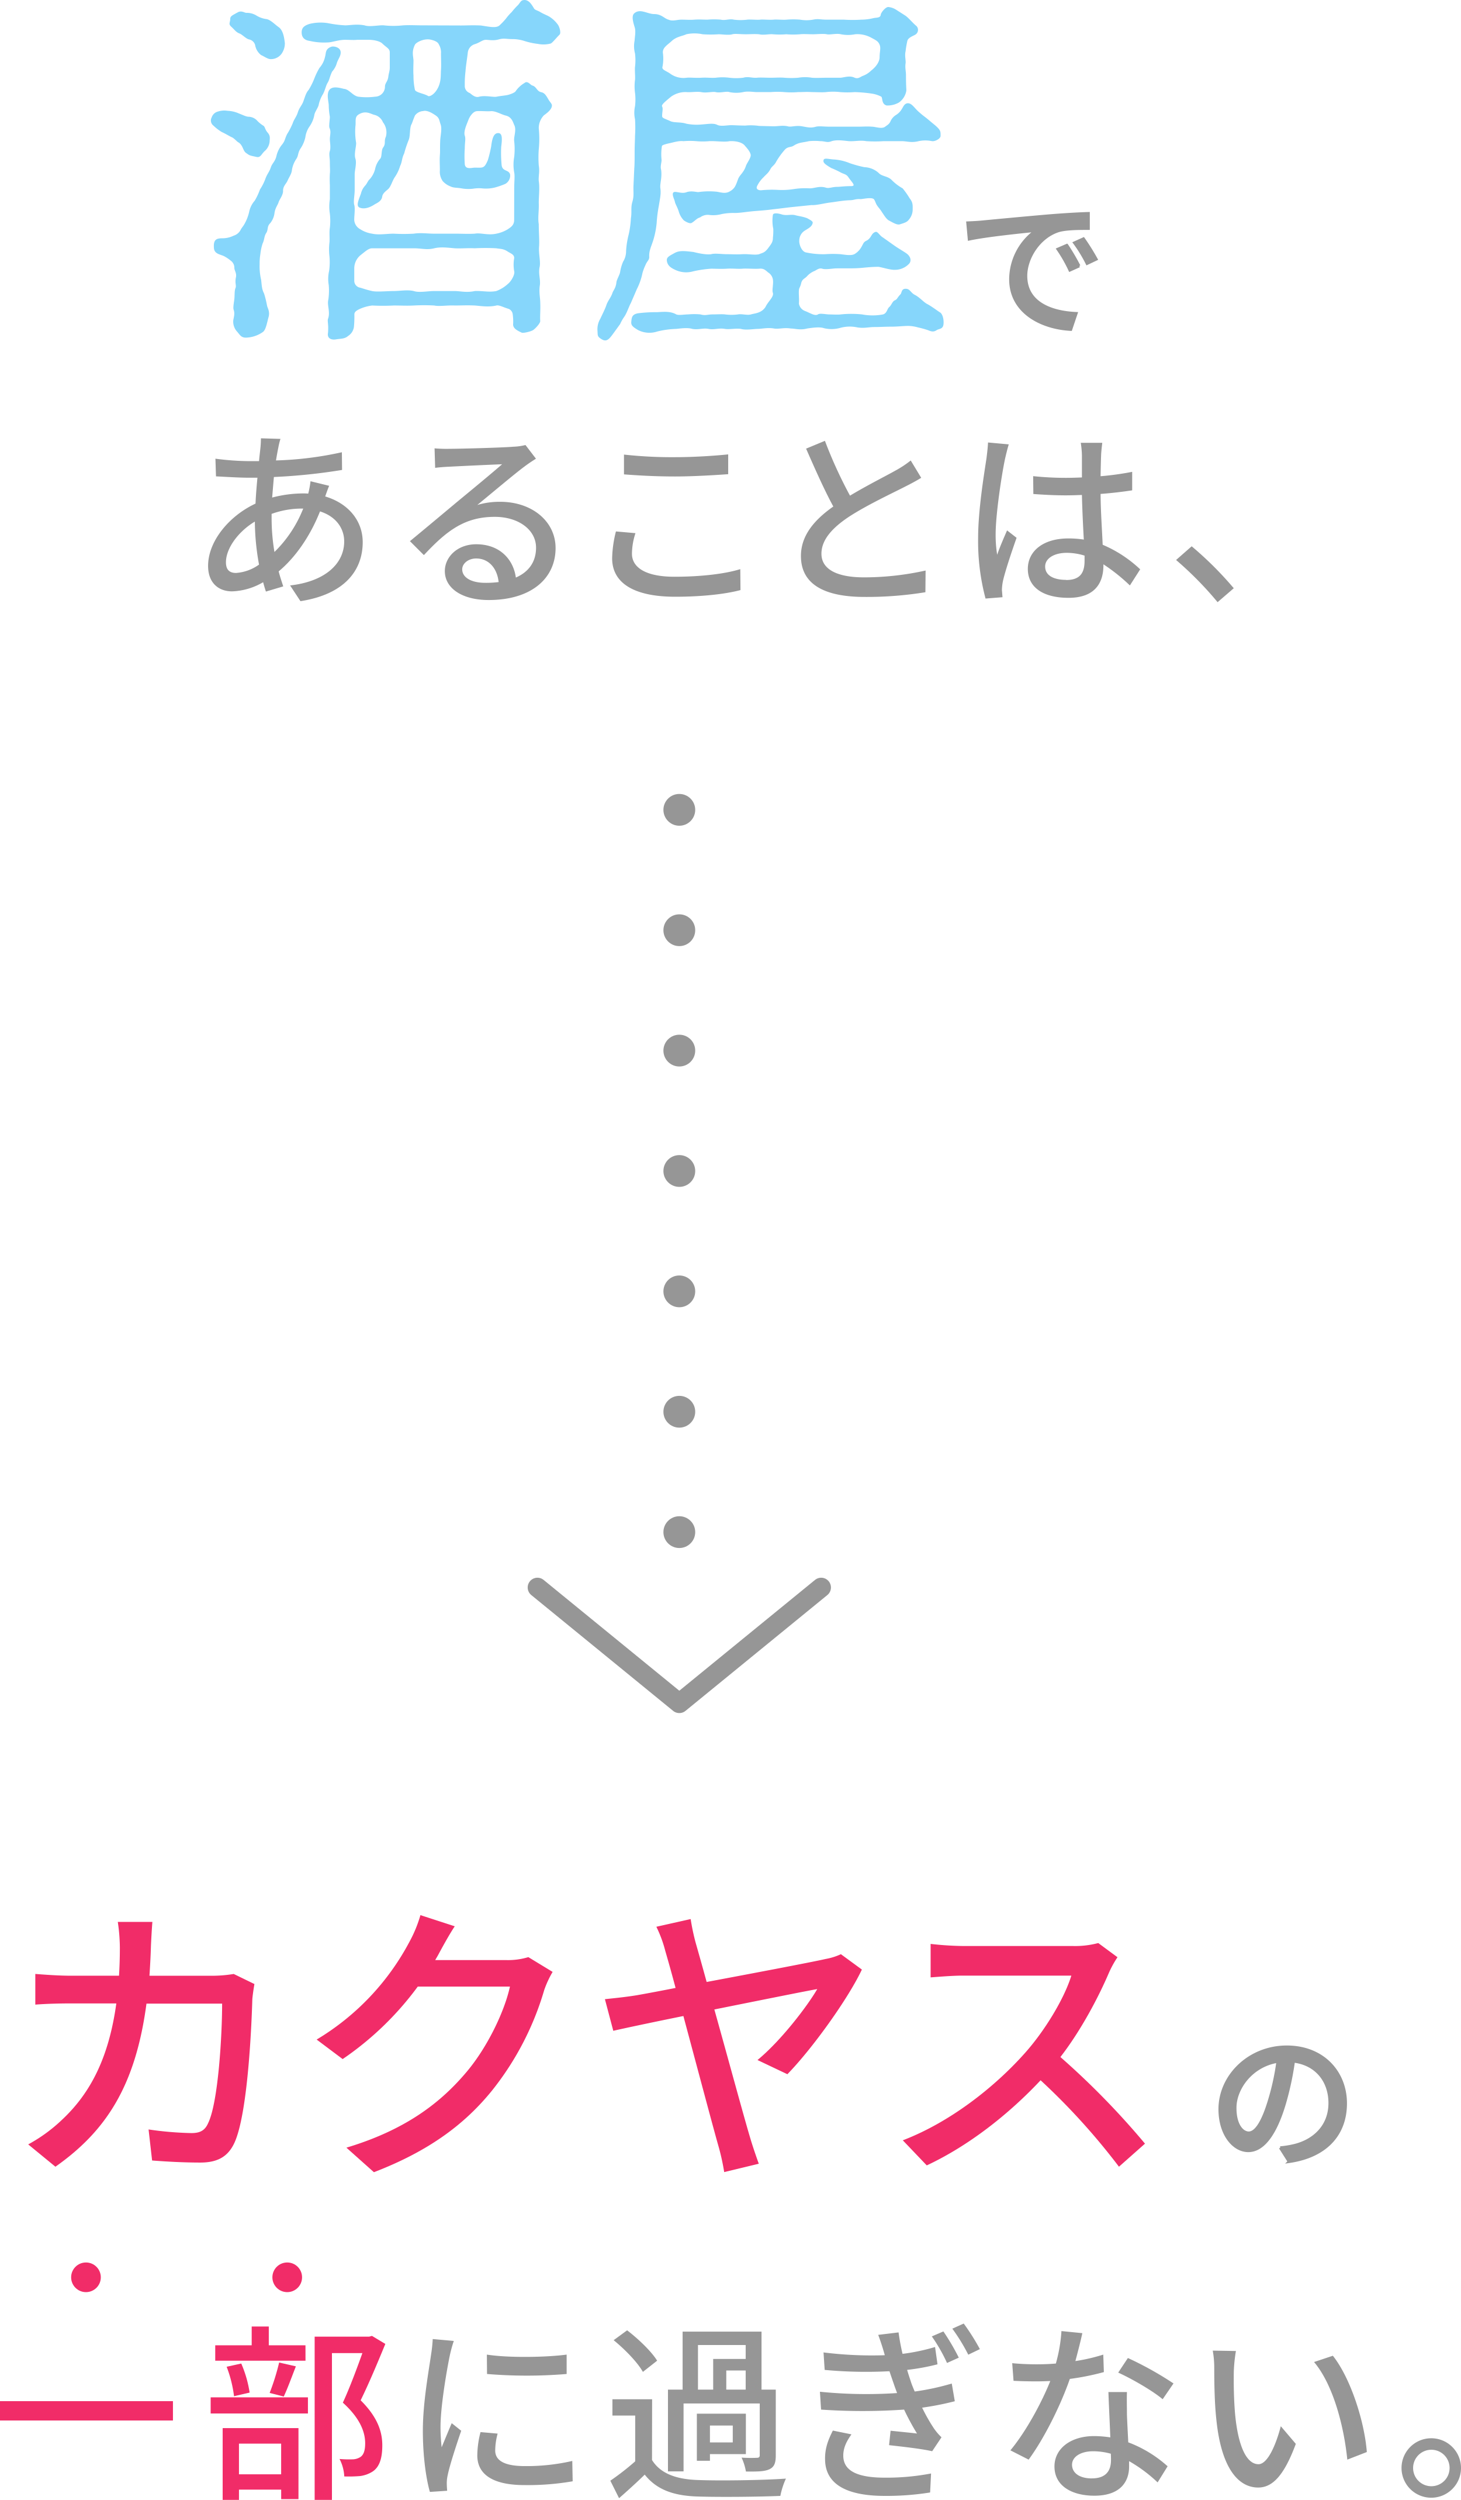
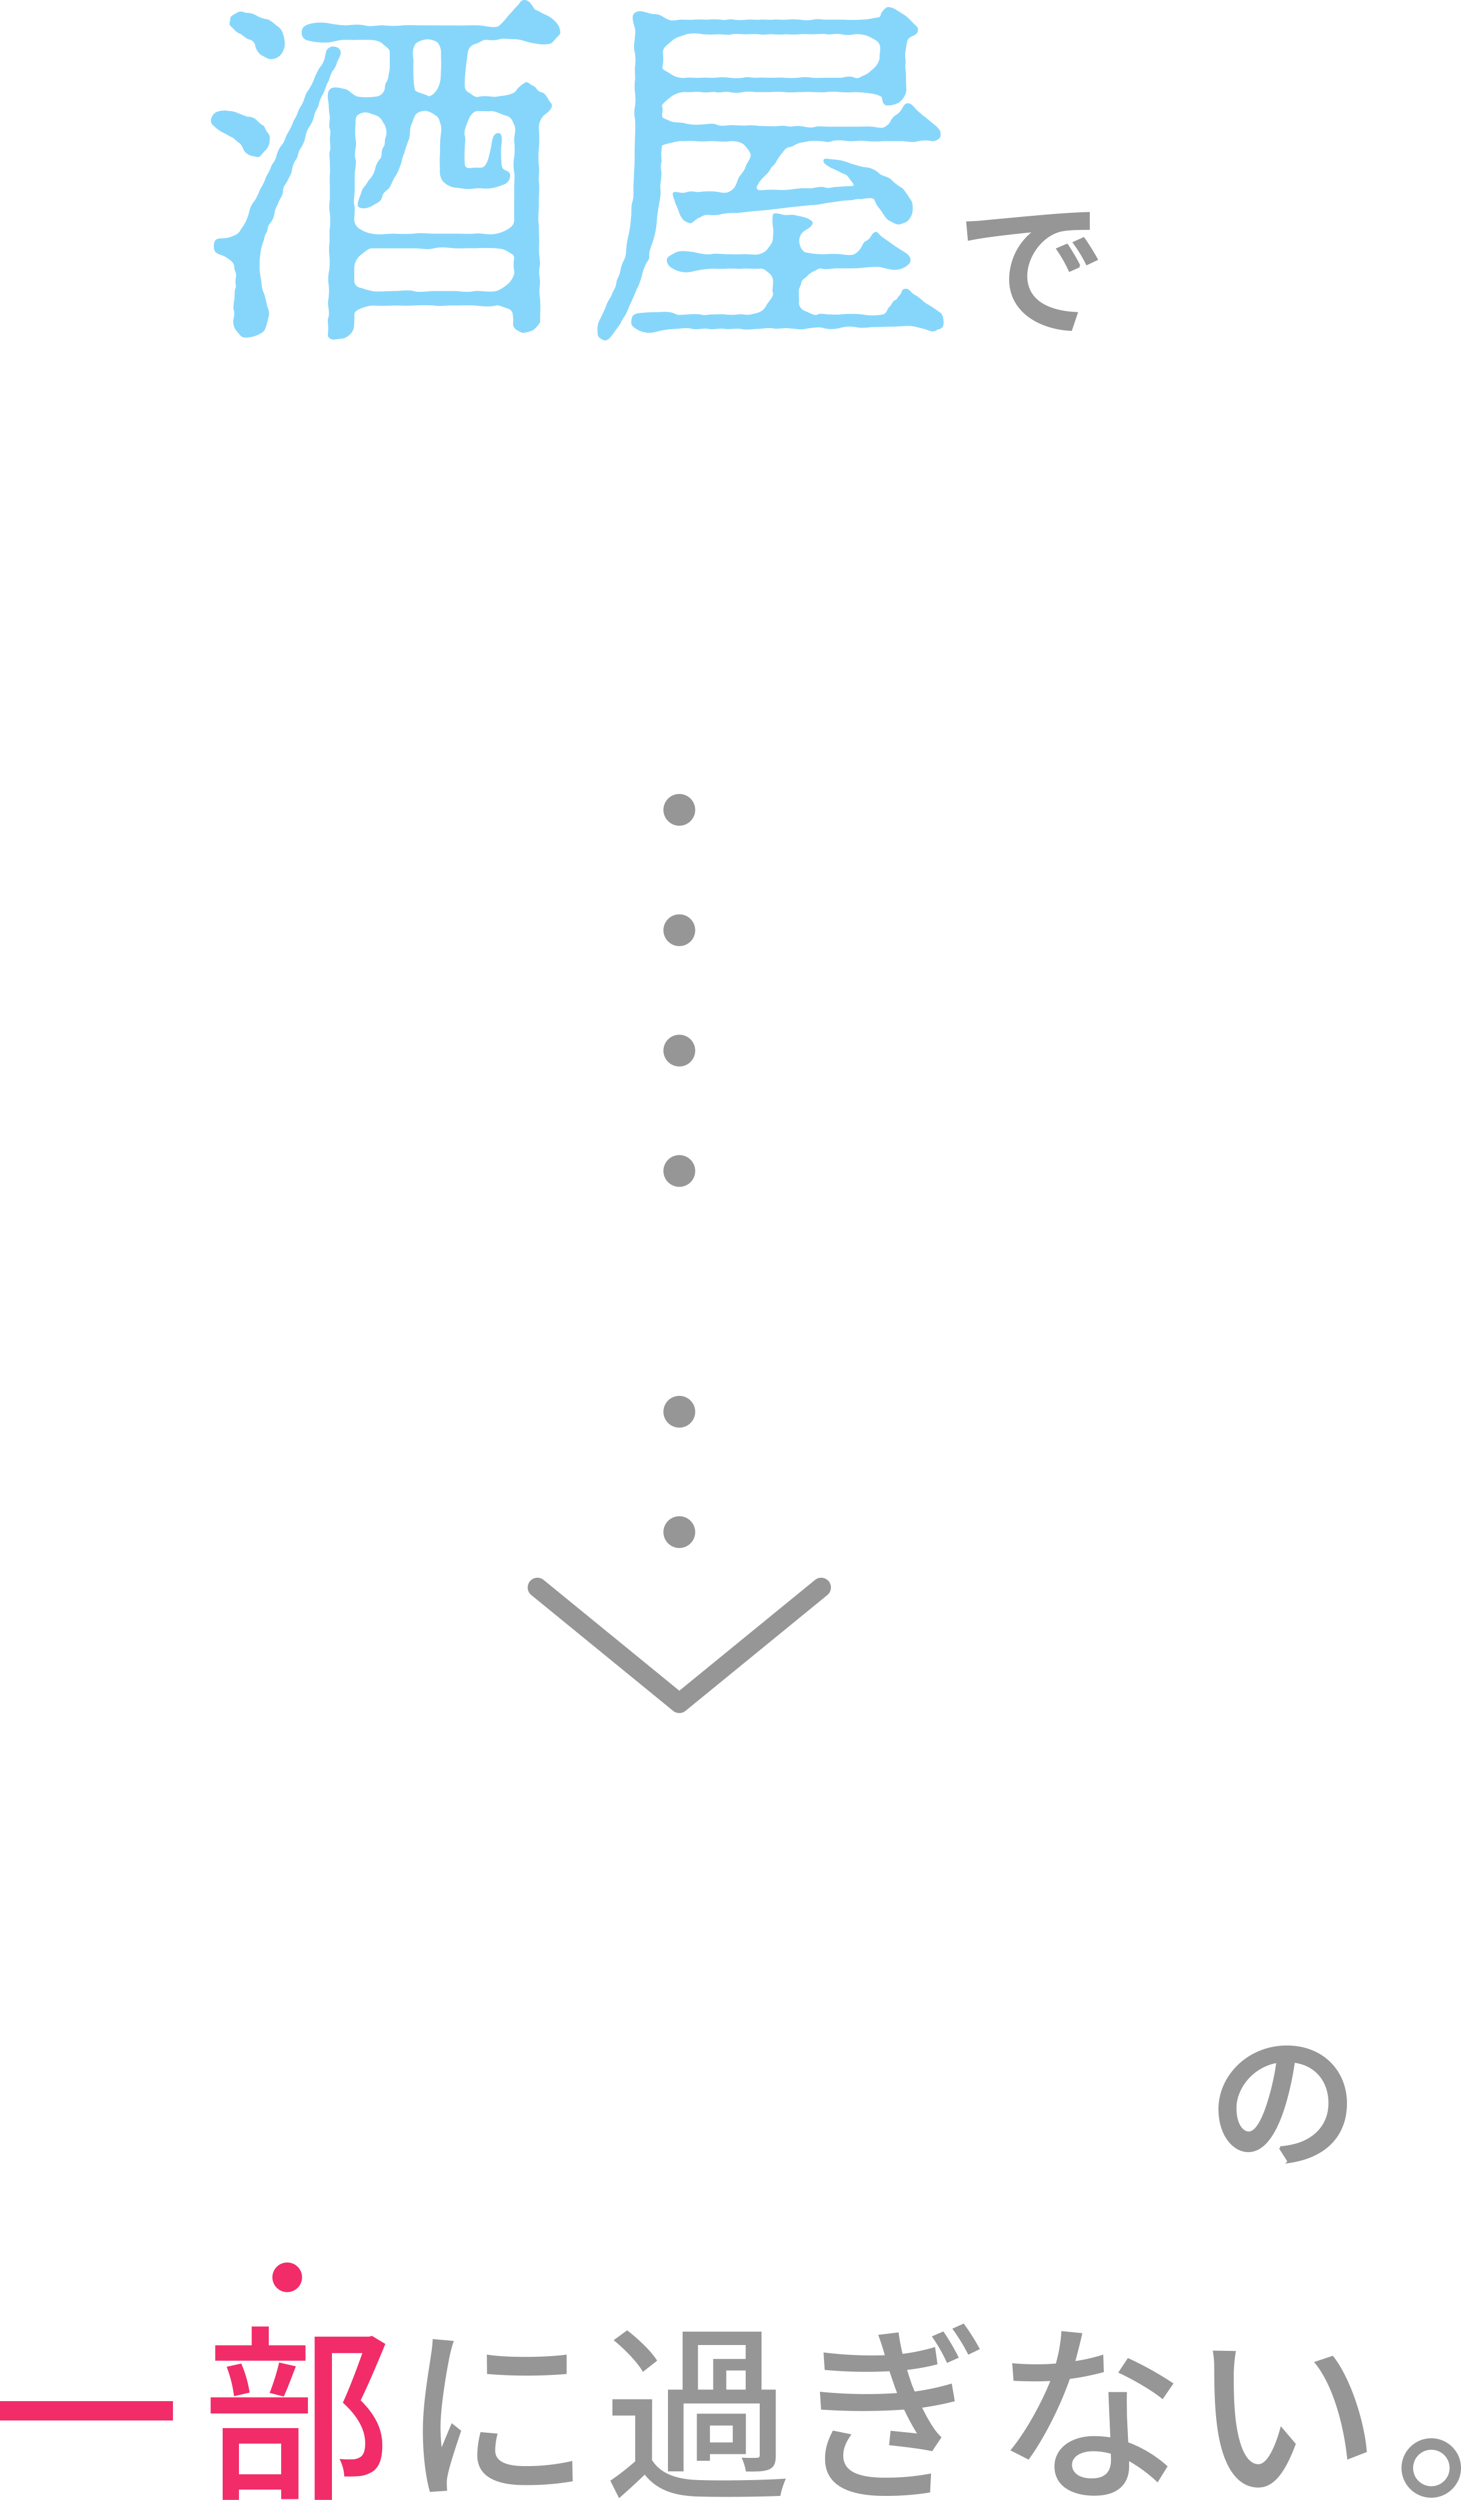
<svg xmlns="http://www.w3.org/2000/svg" width="524" height="896" viewBox="0 0 524 896">
  <g fill="none" fill-rule="evenodd">
-     <path d="M54.125 697.758c-.1 3.598-.31 7.096-.52 10.384h22.9a48.009 48.009 0 0 0 7.323-.64l7.424 3.609c-.32 1.799-.64 4.127-.75 5.397-.31 10.704-1.691 40.977-6.363 51.382-2.221 4.877-5.833 7.206-12.296 7.206-5.733 0-11.886-.32-17.288-.74l-1.27-11.124a121.725 121.725 0 0 0 15.376 1.3c3.182 0 4.873-1 6.003-3.598 3.602-7.416 5.002-31.363 5.002-42.807H52.534c-3.922 29.414-14.417 45.635-32.655 58.458l-9.764-7.996a56.463 56.463 0 0 0 12.195-8.895c10.295-9.644 16.758-22.458 19.41-41.637H25.601c-3.922 0-8.904.11-12.936.43v-10.994c4.002.32 8.804.64 12.936.64H42.68c.206-3.179.31-6.57.31-10.175a66.459 66.459 0 0 0-.74-9.115h12.405c-.21 2.449-.42 6.376-.53 8.915ZM157.582 699.877c-.43.85-1 1.799-1.49 2.648h25.451c2.691.078 5.377-.28 7.954-1.059l8.704 5.297a36.273 36.273 0 0 0-3.002 6.467 104.846 104.846 0 0 1-18.668 35.98c-9.755 12.073-22.59 21.718-42.42 29.344l-9.864-8.795c20.47-6.147 33.095-15.472 42.53-26.486 7.843-8.995 14.206-22.358 16.117-31.253h-33.055a110.581 110.581 0 0 1-26.943 25.986l-9.324-6.996a89.9 89.9 0 0 0 33.295-35.061 46.698 46.698 0 0 0 3.922-9.535l12.306 3.998c-2.121 3.218-4.352 7.346-5.513 9.465ZM249.524 696.379c1.06 3.708 2.441 8.585 3.922 13.992 17.498-3.278 38.178-7.196 42.74-8.255 1.87-.329 3.69-.9 5.412-1.7l7.524 5.508c-5.003 10.594-17.919 28.504-26.723 37.51l-10.715-5.088c8.274-6.786 17.719-19.07 21.43-25.426-3.181.53-20.009 3.918-36.907 7.306 5.193 18.54 11.005 39.978 12.936 46.295.64 2.228 2.121 6.576 3.002 8.995l-12.406 2.998a80.886 80.886 0 0 0-2.121-9.535c-1.7-5.927-7.644-28.284-12.516-46.405-11.565 2.34-21.53 4.458-25.141 5.298l-3.002-11.334c3.922-.42 7.214-.74 11.236-1.38 1.81-.31 7.113-1.269 14.106-2.648a582.838 582.838 0 0 0-3.712-13.343 44.208 44.208 0 0 0-3.181-8.585l12.305-2.759a78.598 78.598 0 0 0 1.811 8.556ZM397.722 707.083c-3.712 8.685-10.004 20.659-17.398 30.193a281.258 281.258 0 0 1 30.334 31.044l-9.334 8.265a238.325 238.325 0 0 0-28.103-30.983c-11.345 12.083-25.662 23.417-40.829 30.513l-8.594-8.995c17.178-6.566 33.085-19.28 43.59-31.043 7.214-7.996 14.317-19.7 16.858-27.985h-38.918c-4.132 0-9.864.53-11.555.63v-11.993c3.836.447 7.693.698 11.555.75h39.348c3.11.09 6.217-.266 9.224-1.06l6.894 5.087a36.639 36.639 0 0 0-3.072 5.577Z" fill="#F12C68" fill-rule="nonzero" />
    <path d="M75.905 42.115a3.22 3.22 0 0 1 2.27-2.139 7.29 7.29 0 0 1 3.462-.26c1.381.053 2.74.369 4.002.93 1.731.67 2.671 1.2 3.602 1.2a4.364 4.364 0 0 1 2.931 1.329 10.232 10.232 0 0 0 2.271 1.869c.66.4.53 1.329 1.591 2.528 1.06 1.2.67 2.259.67 3.198a5.126 5.126 0 0 1-1.87 3.459c-1.191 1.199-1.461 2.398-2.932 1.998-2.401-.53-2.26-.4-3.732-1.469-1.06-.8-1.06-2.788-2.66-3.728-.541-.26-1.472-1.459-2.402-1.859-.67-.27-2.13-1.2-3.602-1.869a17.086 17.086 0 0 1-2.93-2.258 2.297 2.297 0 0 1-.671-2.929Zm40.018-8.525a12.376 12.376 0 0 0-1.6 3.858c-.13 1.07-1.471 2.668-1.601 3.868a10.509 10.509 0 0 1-1.601 3.857 8.78 8.78 0 0 0-1.6 3.998 11.487 11.487 0 0 1-1.602 3.858c-1.2 1.73-.8 2.669-1.6 3.868a9.99 9.99 0 0 0-1.591 3.858c-.14 1.6-.94 2.529-1.6 3.998-.4 1.06-1.742 1.999-1.601 3.858-.14 1.599-1.341 2.928-1.601 3.868-.4 1.199-1.2 1.999-1.47 3.857a7.113 7.113 0 0 1-1.602 3.728c-1.2 1.2-.53 2.27-1.46 3.599-.67 1.069-.54 2.268-1.2 3.598a17.875 17.875 0 0 0-.801 3.728 20.708 20.708 0 0 0-.27 3.727 20.779 20.779 0 0 0 .54 5.597c.26 2.4.26 3.329 1.06 4.928a35.64 35.64 0 0 1 1.07 4.397c.261.93 1.061 2.13.531 3.998-.53 1.87-.93 4.528-2 5.327a11.012 11.012 0 0 1-5.333 2c-2.261.269-2.661-.53-3.862-2a5.314 5.314 0 0 1-1.47-4.127c.13-.93.67-2.4.13-3.858-.26-.67.14-2.669.27-3.868.13-1.2 0-2.929.4-3.858.4-.93-.27-1.73.13-3.728.4-1.6-.53-2.529-.53-3.468a3.177 3.177 0 0 0-1.331-2.659 14.178 14.178 0 0 0-2.401-1.599c-1.47-.67-3.462-.8-3.602-2.928-.26-3.329 1.2-3.468 3.332-3.468a9.061 9.061 0 0 0 3.731-.93 4.18 4.18 0 0 0 2.542-2.129c.4-.8.93-1.2 1.6-2.528a15.801 15.801 0 0 0 1.44-3.908 8.702 8.702 0 0 1 2.002-3.998 23.456 23.456 0 0 0 1.87-3.998 18.253 18.253 0 0 0 2.002-3.998c.67-1.729 1.34-2.269 1.87-3.868.53-1.599 1.471-1.999 2.001-3.997a10.1 10.1 0 0 1 1.861-3.998c1.34-1.6 1.07-2.13 2.001-3.998a25.347 25.347 0 0 0 2.001-3.858c.54-1.6 1.33-2.269 1.87-3.998.541-1.729 1.462-2.399 2.002-3.998.66-1.859.93-2.928 1.86-3.997a24.976 24.976 0 0 0 2.002-3.998 25.265 25.265 0 0 1 1.87-3.868 8.802 8.802 0 0 0 2.001-3.998c.4-1.33 0-2.788 2.261-3.588.8-.27 3.202.13 3.332 1.859.14 1.33-.8 2.399-1.33 3.868a7.783 7.783 0 0 1-1.731 3.188c-.94 1.999-.94 2.938-1.601 3.998-.66 1.06-.94 2.728-1.61 3.928h.02ZM84.99 4.606c1.47-1.07 2.671 0 3.341 0 1.31-.041 2.603.31 3.712 1.009a9.06 9.06 0 0 0 3.332 1.2c1.6.14 3.201 1.998 4.792 3.068 1.34 1.199 1.74 3.328 2 5.587a6.452 6.452 0 0 1-1.33 3.997 4.754 4.754 0 0 1-3.732 1.73c-1.07 0-2.27-.93-3.461-1.46a5.716 5.716 0 0 1-2.141-3.598 2.82 2.82 0 0 0-2.131-1.999c-1.2-.26-2.401-1.729-3.462-2.128-1.34-.53-1.74-1.33-2.931-2.4-1.19-1.069-.4-1.468-.4-2.928 0-1.069 1.46-1.469 2.39-2.128l.02.05Zm80.397 4.527c2 0 4.132-.14 7.063 0 2.801.4 5.462 1.06 6.663 0a23.167 23.167 0 0 0 2.401-2.529 17.076 17.076 0 0 1 2.001-2.268c.623-.791 1.29-1.545 2.001-2.26.8-.669 1.2-1.868 2-1.998 2.132-.54 3.332 1.859 4.003 2.928.4.66 1.2.66 2.27 1.33 1.331.8 2.662 1.2 3.602 1.869a10.87 10.87 0 0 1 2.772 2.738c.66 1.07 1.06 2.939.53 3.468-1.33 1.33-2.671 3.059-3.202 3.199-1.481.384-3.03.428-4.532.13a25.454 25.454 0 0 1-4.932-1.07 14.21 14.21 0 0 0-4.402-.66c-2 0-2.931-.4-4.792.13-1.86.53-3.602.13-4.542.13-1.33 0-2.261 1.07-4.132 1.6a3.569 3.569 0 0 0-2.391 3.068c-.27 2.398-.67 4.527-.8 6.526a38.012 38.012 0 0 0-.27 5.197 2.658 2.658 0 0 0 1.73 2.659c.53.27 1.871 1.869 3.472 1.33 2.26-.53 5.062.27 6.263 0 1.2-.27 3.201-.4 4.131-.66.93-.26 2.402-.8 2.672-1.34a10 10 0 0 1 3.191-2.928c1.07-.93 2.141.8 2.801.94 1.471.39 1.601 2.128 3.202 2.388 1.2.27 1.73 1.2 2.661 2.799.67 1.069 1.34 1.469 1.07 2.398-.27 1.2-1.86 2.399-2.8 3.069a6.643 6.643 0 0 0-1.861 4.657c.26 2.525.26 5.07 0 7.596a38.94 38.94 0 0 0 0 5.717c.4 2.398-.14 3.598 0 5.597.4 2.268 0 5.597 0 7.726.13 3.068-.4 5.327 0 7.725 0 2.799.26 5.727.13 7.856-.27 2.799.67 5.727.13 7.726-.4 2.399.4 4.258.14 6.256-.4 2.529.13 4.668.13 6.127.13 2.799-.13 4.927 0 6.796 0 .8-1.731 2.659-2.531 3.199s-3.602 1.199-4.132.93c-2.001-.93-2.932-1.6-3.072-2.8a18.502 18.502 0 0 0-.13-3.727 2.409 2.409 0 0 0-1.47-2c-1.861-.529-3.462-1.458-4.392-1.199-2.802.67-5.873.14-7.734 0-2.931-.13-4.802 0-7.203 0-2.662-.13-5.603.4-7.334 0a69.03 69.03 0 0 0-7.333 0c-2.661.14-4.392 0-7.193 0a73.808 73.808 0 0 1-7.734 0c-1.518.185-3 .589-4.402 1.2-1.46.67-2 1.2-2 1.999a39.369 39.369 0 0 1-.13 4.127 4.557 4.557 0 0 1-2.132 3.598c-1.2 1.06-2.531.93-4.272 1.2-1.2.26-3.331 0-2.931-2.269.27-3.198-.27-4.128 0-5.057.93-2.399-.4-4.927.13-6.926.246-1.722.293-3.466.14-5.198a12.98 12.98 0 0 1 .13-5.057c.247-1.721.29-3.465.13-5.197a21.966 21.966 0 0 1 0-5.057c.14-1.2-.13-3.728.14-5.197.195-1.68.195-3.378 0-5.058a16.545 16.545 0 0 1 0-5.197v-5.057a40.557 40.557 0 0 1 0-4.128c.13-1.07 0-2.269 0-3.998s-.4-2.928 0-4.127c.4-1.2 0-3.329 0-4.128 0-1.6.53-2.669-.14-4.128-.26-.8.14-2.938.14-3.998a26.11 26.11 0 0 1-.4-4.127c0-.94-.67-3.199-.14-4.798.8-2.259 3.472-1.599 5.603-1.07 1.87.14 3.07 2.4 5.072 2.8 2.032.27 4.09.27 6.123 0a3.583 3.583 0 0 0 3.501-3.719c.13-1.329.93-1.599 1.2-3.328.13-1.33.531-2.129.531-3.328v-5.467c0-1.34-.93-1.6-2.531-3.068-.93-1.07-3.462-1.47-4.932-1.47h-4.272c-1.07.14-2.802 0-4.272 0-2.401 0-4.803.94-6.263.94a22.692 22.692 0 0 1-6.403-.54c-2.001-.26-2.931-1.33-2.931-3.058 0-1.47.67-2.399 2.93-3.069a16.784 16.784 0 0 1 6.404-.26 43.06 43.06 0 0 0 6.263.8c1.73 0 4.132-.54 6.933 0 1.87.66 5.202-.14 6.933 0 2.304.26 4.63.26 6.933 0 2.531-.14 4.132 0 6.933 0l13.867.05Zm19.038 58.278c0-2.128.27-4.387 0-5.587a15.626 15.626 0 0 1 0-5.597 25.46 25.46 0 0 0 0-5.597c-.26-1.599.93-3.997 0-5.856-.4-.8-.8-2.799-2.93-3.328-1.732-.4-3.733-1.73-5.463-1.6-1.2.13-3.732-.13-5.073 0-1.34.13-2.53 2-2.931 3.059-.53 1.469-1.86 4.137-1.33 5.727.4 1.199 0 2.268 0 4.537a40.318 40.318 0 0 0 0 5.727c.27 1.999 2.53 1.19 3.601 1.19 2.931 0 3.332.4 4.662-2.66a45.617 45.617 0 0 0 1.2-4.927c.4-3.328 1.071-4.797 2.532-4.797 1.46 0 1.47 1.87 1.07 4.927a44.142 44.142 0 0 0 .13 6.267c.13 2.788 2.672 1.73 3.072 3.728a3.437 3.437 0 0 1-1.741 3.288c-1.253.537-2.544.98-3.862 1.33-1.484.349-3.017.44-4.532.27a13.22 13.22 0 0 0-3.201.13 14.02 14.02 0 0 1-4.132-.13c-1.47-.27-2.801-.14-3.862-.67a7.274 7.274 0 0 1-2.801-1.87 5.763 5.763 0 0 1-1.07-3.857c0-2.259-.13-3.328 0-5.457.13-1.47 0-2.929.13-5.467.14-1.86.67-4.128.14-5.587-.53-1.46-.4-2.269-1.731-3.198-1.331-.93-3.202-2-4.542-1.6a3.933 3.933 0 0 0-2.932 1.6c-.8 1.859-.93 2.528-1.2 3.058-.8 1.34-.4 4.128-1.06 5.727a39.64 39.64 0 0 0-1.602 4.797c-.93 1.87-.67 2.929-1.47 4.528a14.176 14.176 0 0 1-2.001 4.127c-.93 1.51-1.33 3.369-2.431 4.268-1.1.9-1.871 1.6-2.001 2.659-.27 1.599-2.001 2.268-2.671 2.668-1.601 1.06-3.602 1.86-5.333 1.2-1.46-.54-.53-2.54.4-5.068a6.344 6.344 0 0 1 1.471-2.798c.66-.66 1.06-1.86 1.6-2.259a8.623 8.623 0 0 0 2.002-3.728 8.082 8.082 0 0 1 1.74-3.598c.8-.67.4-2.928 1.06-3.998 1.201-1.599.271-2.259 1.071-3.998a5.922 5.922 0 0 0-1.07-5.187 4.38 4.38 0 0 0-3.202-2.668c-1.33-.4-3.061-1.6-5.462-.13-1.6.93-.93 2.528-1.2 4.257a23.963 23.963 0 0 0 .27 5.997c0 1.47-.8 3.998-.27 5.597.53 1.6-.26 4.258-.26 5.587v5.597c0 2.129-.541 4.128-.14 5.457.4 1.33-.13 4.528 0 5.597a4.048 4.048 0 0 0 2.13 3.058 10.611 10.611 0 0 0 4.272 1.6c2.401.54 5.203 0 7.734 0 2.396.135 4.797.135 7.193 0 2.541-.4 4.802 0 7.333 0h7.344c2.801 0 4.672.14 7.203 0 2.131-.4 4.662.67 7.734 0a12.513 12.513 0 0 0 4.131-1.6c.93-.66 2.261-1.329 2.261-3.328l.02-11.414Zm-21.35 36.9c1.872 0 4.273.66 7.204 0 2.531-.14 5.192.53 7.734 0a12.778 12.778 0 0 0 4.131-2.538c1.201-.93 2.662-3.458 2.261-4.658a13.18 13.18 0 0 1 0-4.527c.14-1.33-1.2-1.73-2.26-2.4-1.601-1.068-2.542-.929-4.132-1.198a73.918 73.918 0 0 0-7.734 0c-2.671-.13-4.932.13-7.203 0-2.932-.27-5.063-.53-7.334 0-2.66.67-4.532 0-7.333 0h-14.907c-1.33 0-2.401 1.069-4.272 2.528a6.174 6.174 0 0 0-2.17 4.668v4.527a2.51 2.51 0 0 0 2.13 2.399c.94.26 2.401.8 4.272 1.2 1.6.389 5.463 0 7.734 0 2.27 0 4.932-.54 7.193 0 1.87.659 5.072 0 7.333 0h7.354Zm-14.776-77.248a23.544 23.544 0 0 0 .53 5.188c.4.939 3.472 1.339 4.672 2.138.53.4 2.401-.54 3.592-2.938 1.19-2.399.94-4.528 1.07-6.387.13-1.859 0-3.728 0-5.856a5.622 5.622 0 0 0-.8-3.339c-.27-.66-1.06-1.199-2.661-1.599-2.401-.66-5.333.8-5.873 1.74-1.2 2.398-.66 3.857-.53 5.586 0 1.34-.13 3.868 0 5.467ZM226.284 108.569c-.8 1.47-1.331 3.328-2.271 4.797a16.317 16.317 0 0 0-1.601 2.789l-2.131 2.938c-1.73 2.389-2.661 3.728-4.662 2.389-1.47-.93-1.2-1.33-1.33-2.929a7.4 7.4 0 0 1 1.06-4.387c.27-.67 1.6-3.198 2.13-4.797.53-1.6 1.601-2.669 2.142-4.268.4-1.19 1.2-1.73 1.46-3.858 0-.8 1.2-2.799 1.33-3.728a15.49 15.49 0 0 1 1.071-3.728 7.11 7.11 0 0 0 1.07-3.888c.126-1.977.438-3.938.931-5.857a34.1 34.1 0 0 0 .8-5.857c.4-2.398-.13-3.598.53-5.866.661-2.27.271-3.458.401-5.997l.27-5.867c.13-1.589.13-3.458.13-5.997 0-2.538.14-4.397.14-5.866.131-1.95.131-3.907 0-5.857a10.754 10.754 0 0 1 0-4.658 19.73 19.73 0 0 0 0-4.797 17.693 17.693 0 0 1 0-4.658c.13-1.069-.14-3.468 0-4.667a19.65 19.65 0 0 0 0-4.787 10.185 10.185 0 0 1-.14-4.668c0-.93.53-3.328 0-4.797-.53-1.73-1.2-3.998-.13-4.928 2.131-1.859 4.662.27 7.193.27 2.532 0 3.602 1.6 5.073 2 1.6.669 2.931 0 4.662 0 1.73 0 3.071.13 4.672 0 1.86-.13 2.661 0 4.662 0a28.522 28.522 0 0 1 4.802 0c1.461.399 3.062-.4 4.663 0 1.594.2 3.207.2 4.802 0 .8-.13 3.601.13 4.662 0 .8-.13 3.071.13 4.802 0 .93-.13 3.462.13 4.662 0 1.598-.13 3.204-.13 4.802 0a13.37 13.37 0 0 0 4.663 0c2-.4 2.54 0 4.802 0h6.263a48.34 48.34 0 0 0 6.273 0 18.376 18.376 0 0 0 4.261-.53c1.07-.27 2.532 0 2.672-1.2.13-.94 1.86-2.928 2.791-2.798a6.377 6.377 0 0 1 2.671.93l3.332 2.128c1.07.67 2.801 2.799 4.002 3.728a1.998 1.998 0 0 1-.53 3.198c-.671.4-2.272.93-2.672 2a30.645 30.645 0 0 0-.67 3.867c-.4 1.59.14 3.328 0 4.258-.26 1.869.14 2.668.14 4.397 0 3.728.13 4.528.13 5.457a6.426 6.426 0 0 1-2.661 4.258 8.22 8.22 0 0 1-4.402 1.07c-2.001-.53-1.331-2.929-2.001-3.199a10.753 10.753 0 0 0-3.332-1.06 51.524 51.524 0 0 0-6.133-.539c-1.731.136-3.47.136-5.202 0a22.032 22.032 0 0 0-5.062 0c-1.33.14-3.472 0-5.073 0-2.13-.13-2.79 0-4.932 0a30.044 30.044 0 0 1-4.932 0 30.785 30.785 0 0 0-4.932 0h-4.933c-1.2 0-3.201-.4-4.932 0a12.218 12.218 0 0 1-4.932 0c-1.06-.4-3.332.4-4.932 0-1.07-.26-3.332.4-5.203 0-1.59-.26-3.732.14-5.192 0a8.88 8.88 0 0 0-5.733 1.74c-1.87 1.588-3.471 2.788-3.071 3.457.4.67 0 2 0 3.328 0 .8.54.8 2.931 1.87 1.34.66 3.732.26 5.733.929 1.843.368 3.732.459 5.602.27 2.131-.14 4.132-.54 5.463.13 1.33.67 3.471.13 5.072.13 1.06 0 2.801.14 5.062.14a20.55 20.55 0 0 1 4.933.13l5.072.13c2 0 3.191-.4 5.192 0 1.07.4 2.802-.4 5.073 0 2.27.4 3.191.67 5.062.14 1.2-.27 2.661 0 5.062 0h10.005c1.86 0 3.201-.14 4.932 0 1.33 0 3.602.929 4.802 0 .66-.54 1.461-.8 2.001-2.14a5.2 5.2 0 0 1 2.001-2.128 6 6 0 0 0 2.001-2.13c.4-.529.8-1.868 2.001-1.998 1.47-.13 2.401 1.599 3.872 2.928 1.47 1.33 2.26 1.87 2.931 2.399.67.53 1.731 1.47 3.062 2.529 2.13 1.869 2 2.268 2 3.868 0 .929-1.87 1.998-3.06 1.859a11.537 11.537 0 0 0-4.803 0c-2.671.67-4.132 0-6.133 0h-6.403a47.72 47.72 0 0 1-6.263 0c-2.13-.4-4.262.14-6.263 0-2.4-.26-4.272-.53-6.132 0-1.601.67-2.271 0-4.132 0a20.54 20.54 0 0 0-4.002 0c-2.271.54-3.602.4-5.473 1.599-.93.67-2.13.27-3.191 1.469a26.476 26.476 0 0 0-3.081 4.258c-.66 1.329-1.461 1.599-2.001 2.528-.93 1.74-1.461 1.87-2.532 3.068a10.535 10.535 0 0 0-2.4 3.329c-.4 1.07.8 1.469 1.73 1.329a39.417 39.417 0 0 1 5.473-.13c2.004.13 4.017.04 6.002-.27a26.749 26.749 0 0 1 5.733-.26c1.74 0 3.472-.94 5.733-.27 1.2.4 2.27-.27 4.142-.27.93 0 2.53-.26 4.932-.26.66 0 .93-.14.93-.399 0-.54-1.07-1.6-1.87-2.799-.801-1.199-1.731-1.069-3.062-1.869a33.18 33.18 0 0 0-3.081-1.419c-2.261-1.329-2.802-1.869-2.802-2.528 0-1.34 1.601-.67 3.742-.54 1.972.128 3.909.58 5.733 1.34 1.7.58 3.433 1.054 5.192 1.418a8.098 8.098 0 0 1 5.202 2.13c1.07 1.199 3.332 1.069 4.663 2.528a17.526 17.526 0 0 0 3.871 2.938 28.564 28.564 0 0 1 2.531 3.588c1.201 1.47 1.07 2.539 1.07 3.998a5.534 5.534 0 0 1-1.34 3.598c-.66.93-1.6 1.2-3.331 1.73-1.06.27-2.661-.8-3.732-1.33-1.07-.53-1.86-1.999-2.531-2.928-.8-1.33-1.47-1.87-2.001-2.799-.4-.67-.67-1.869-1.2-2.129-1.071-.54-3.862.13-4.533.13-2-.13-2.26.4-4.001.4-2.802.13-4.533.53-6.794.8-2.26.27-5.202 1.069-6.803.929l-6.943.71c-2.531.27-4.262.53-6.793.8-2.941.399-5.332.529-6.933.669-2.941.26-4.932.66-6.933.66a20.68 20.68 0 0 0-4.672.4c-1.52.407-3.106.499-4.663.27a4.635 4.635 0 0 0-3.021.899c-1.33.4-1.73 1.199-3.061 1.999-.67.4-2.271-.53-2.802-.93a7.664 7.664 0 0 1-1.86-3.328c-.54-1.6-1.201-2.539-1.341-3.338-.14-.8-1.2-2.659-.53-3.328.67-.67 2.931.67 4.802-.13 1.73-.53 3.331 0 4.132 0a27.41 27.41 0 0 1 6.663-.13c1.6.26 3.071.8 4.662-.14 1.87-1.06 2.14-2.259 2.941-4.388.53-1.47 2.001-2.269 2.792-4.667.27-.93 1.74-2.799 1.74-3.858 0-.67-.54-1.74-2-3.328-.931-1.34-3.332-1.87-5.603-1.74-1.861.4-5.203-.13-7.334 0a25.227 25.227 0 0 1-4.532 0 27.47 27.47 0 0 0-4.662 0c-1.73-.26-4.402.67-5.332.8-2.271.54-2.401.8-2.401 1.07a18.482 18.482 0 0 0-.13 4.657c.13.94-.54 2.399-.14 3.728.4 2.938-.53 5.067-.26 6.666.26 2-.14 3.588-.54 6.127a48.358 48.358 0 0 0-.801 6.257 31.036 31.036 0 0 1-1.2 6.126c-.801 2.529-1.601 3.858-1.461 6.127 0 1.06-.8 1.46-1.331 2.798a18.069 18.069 0 0 0-1.11 2.939 22.263 22.263 0 0 1-2.001 5.727l-2.131 4.947Zm73.723-12.383c-1.2 0-3.871.53-5.062.13-1.19-.4-2.14.53-2.801.8a7.403 7.403 0 0 0-2.671 1.858c-.8.94-1.731.94-2.131 2.539-.27 1.33-.8 1.729-.8 2.528-.13 1.2.13 2.929 0 4.798a3.45 3.45 0 0 0 2.27 2.658c1.731.67 3.462 1.87 4.532 1.2.66-.53 2.932 0 4.132 0 .93 0 3.062.13 4.002 0a36.643 36.643 0 0 1 7.734 0 20.17 20.17 0 0 0 7.473 0c1.46-.4 1.46-2 2.261-2.659.8-.66 1.07-1.999 2.001-2.399.93-.4.8-.939 2-2.138.531-.53.271-2 1.862-2 1.59 0 1.74 1.33 3.201 2.13 1.871.929 3.202 2.658 4.532 3.328 1.741.93 3.602 2.398 4.672 3.058.66.4 1.331 1.999 1.201 3.998-.13 1.999-1.47 1.729-2.401 2.269-1.33.93-2.271.4-3.332 0a34.403 34.403 0 0 0-3.471-.94 13.659 13.659 0 0 0-3.332-.53c-2 0-3.862.27-6.133.27-2.53 0-4.001.13-6.132.13-2.131 0-3.602.53-6.133.13a12.878 12.878 0 0 0-6.003.14c-1.954.57-4.025.615-6.003.13-1.47-.53-4.272-.13-6.002.13-2.532.67-4.262 0-5.863 0-2.531-.4-4.132.27-6.003 0-2.26-.4-4.532.14-5.863.14-1.33 0-4.271.53-6.002 0-1.731-.27-4.262.26-5.733 0-2.26-.4-3.862.4-5.863 0-2-.4-3.601.4-5.862 0-1.601-.54-4.402-.14-5.733 0a32.235 32.235 0 0 0-6.803.93 9.012 9.012 0 0 1-6.933-.53c-1.731-1.07-2.531-1.6-2.401-2.929.14-1.599.27-2.668 2.4-3.068 2.3-.287 4.617-.421 6.934-.4 2.271-.13 4.662-.4 6.803.8.8.4 2.931 0 4.262 0a23.945 23.945 0 0 1 4.402 0c1.86.53 2.531 0 4.392 0 1.47 0 3.472-.13 4.402 0 1.55.201 3.121.201 4.672 0 1.33-.27 3.332.4 4.662 0 1.331-.4 3.732-.4 5.203-2.659.93-1.999 3.061-3.598 2.661-5.067-.4-.93.27-3.198 0-4.797a3.688 3.688 0 0 0-1.73-2.53c-1.201-1.059-1.732-1.458-3.202-1.328-1.471.13-4.662-.13-6.003 0-1.74.13-3.602-.13-5.603 0-2 .13-4.132 0-5.602 0-2.152.141-4.29.452-6.393.93a9.173 9.173 0 0 1-6.533-.53c-1.74-.8-2.671-1.6-2.941-3.069-.27-1.47.8-1.859 2.94-3.058 1.862-.93 4.003-.53 6.534-.27 1.59.4 4.532 1.07 6.393.8 1.33-.4 3.732 0 5.602 0 2.131 0 3.202.14 5.603 0 2.13-.13 4.532.4 6.003 0 1.2-.53 1.87-.4 3.201-2.13 1.07-1.469 1.731-2.128 1.731-3.727.124-1.062.171-2.13.14-3.199a14.348 14.348 0 0 1-.14-5.057c.14-.67 1.47-.67 3.201-.14s3.332-.13 4.803.27c1.47.4 2.4.4 4.262 1.07 1.47.799 2.13 1.199 2 1.729-.27 1.329-1.47 1.869-2.93 2.798a4.207 4.207 0 0 0-1.872 3.458c-.13 1.33.8 3.868 2.271 4.268 2.32.5 4.691.722 7.064.66a37.865 37.865 0 0 1 5.462 0c2.141.27 3.742.54 4.942 0a6.78 6.78 0 0 0 2.662-2.799c.67-1.19.67-1.59 1.87-2.129 1.731-1.06 1.461-2.528 3.062-3.058.8-.27 1.47 1.33 2.671 1.999l4.132 2.928c1.33.93 3.592 2.259 4.132 2.659 1.46.94 2.13 2.528 1.2 3.728a6.916 6.916 0 0 1-5.072 2.268c-1.6.13-4.792-.93-6.003-1.069-2 0-3.331.14-4.932.27a42.271 42.271 0 0 1-4.932.27l-5.193.01Zm1.331-68.323c1.2 0 3.332-.94 5.202 0 1.331.53 2.131-.4 2.932-.67a8.255 8.255 0 0 0 2.931-1.859c2.271-1.739 3.071-3.598 3.071-4.797 0-1.999.53-3.328 0-4.528-.53-1.199-1.07-1.469-3.07-2.538a10.353 10.353 0 0 0-5.734-1.19 13.019 13.019 0 0 1-5.062 0c-1.6-.4-4.002.26-5.072 0-1.07-.26-3.732 0-4.792 0-1.871 0-3.602-.14-4.803 0-1.641.133-3.29.133-4.932 0-1.598.13-3.204.13-4.802 0-1.33-.14-3.332.4-4.932 0-1.601-.14-3.332 0-4.802 0-2.131 0-3.862-.27-4.793 0-1.33.4-3.731 0-4.932 0-1.909.13-3.824.13-5.733 0a14.2 14.2 0 0 0-5.872 0c-1.33.66-3.462.8-5.193 2.39-1.73 1.588-3.331 2.398-3.201 4.267a15.376 15.376 0 0 1-.13 4.927c-.4 1.2 1.33 1.47 2.931 2.659a8.07 8.07 0 0 0 5.733 1.339c1.33-.14 3.061.13 5.192 0 2.131-.13 3.602.13 5.203 0a19.578 19.578 0 0 1 4.932 0 20.87 20.87 0 0 0 4.932 0c1.87-.54 2.931.13 4.932 0 1.07-.14 3.072 0 4.933 0 1.86 0 3.331-.14 4.932 0 1.641.13 3.29.13 4.932 0 1.633-.272 3.3-.272 4.932 0 1.341.13 3.742 0 5.073 0h5.062Z" fill="#86D6FB" fill-rule="nonzero" />
    <path d="M352.041 79.555c3.932-.38 13.526-1.29 23.441-2.16 5.773-.479 11.165-.799 14.887-.909v5.417c-3.002 0-7.714 0-10.515.75-7.173 2.159-11.915 9.855-11.915 16.211 0 9.805 9.164 13.083 18.058 13.463l-1.941 5.767c-10.565-.54-21.61-6.197-21.61-17.99a21.562 21.562 0 0 1 9.164-17.5c-5.452.539-18.008 1.828-24.01 3.117l-.541-5.866c2.01-.08 3.902-.19 4.982-.3Zm35.016 15.781-3.341 1.5a50.84 50.84 0 0 0-4.312-7.537l3.241-1.399a75.212 75.212 0 0 1 4.372 7.436h.04Zm6.123-2.439-3.291 1.56a50.483 50.483 0 0 0-4.533-7.426l3.242-1.46a80.943 80.943 0 0 1 4.582 7.326ZM462.342 774.766l-3.172-4.997a33.266 33.266 0 0 0 4.782-.75c6.884-1.559 13.006-6.606 13.006-15.252 0-7.795-4.732-13.992-13.006-14.991a106.13 106.13 0 0 1-3.221 15.091c-3.231 10.994-7.694 16.991-13.006 16.991s-10.215-5.907-10.215-14.882c0-11.993 10.545-22.338 24.011-22.338 12.906 0 21.08 8.996 21.08 20.25 0 11.253-7.193 19-20.26 20.878Zm-14.467-10.304c2.421 0 4.952-3.498 7.424-11.764a86.508 86.508 0 0 0 3-13.862c-9.684 1.559-15.326 9.934-15.326 16.6-.04 6.177 2.591 9.026 4.902 9.026Z" stroke="#969696" fill="#969696" fill-rule="nonzero" />
-     <path d="M99.806 160.52c-.28 1.3-.55 2.87-.82 4.508a124.646 124.646 0 0 0 23.63-2.938l.07 6.346a207.766 207.766 0 0 1-24.451 2.529c-.21 2.319-.41 4.837-.62 7.366a44.132 44.132 0 0 1 10.935-1.48c.667-.013 1.335.01 2 .07.374-1.458.648-2.94.821-4.437l6.693 1.64c-.41.889-1 2.588-1.43 3.817 8.263 2.459 13.456 8.665 13.456 16.381 0 9.755-6.083 18.62-22.33 21.149l-3.712-5.637c12.705-1.43 19.399-7.916 19.399-15.762 0-4.777-3.002-8.995-8.674-10.774-3.762 9.485-9.295 16.921-14.827 21.489.48 1.908 1.1 3.688 1.64 5.387l-6.212 1.849c-.34-1-.68-2.12-1-3.349a23.558 23.558 0 0 1-11.136 3.279c-4.712 0-8.604-2.869-8.604-9.145 0-8.806 7.514-17.88 17.008-22.308.14-3.139.41-6.347.69-9.285h-3.391c-3.212 0-8.534-.34-11.476-.48l-.2-6.336c3.94.537 7.91.831 11.886.879h3.752c.14-1.699.34-3.208.48-4.567.129-1.202.196-2.41.2-3.618l7.003.21a26.024 26.024 0 0 0-.78 3.218Zm-15.167 44.836a15.957 15.957 0 0 0 8.264-2.998 88.536 88.536 0 0 1-1.501-15.422c-6.083 3.678-10.365 9.685-10.365 14.592 0 2.529 1.14 3.828 3.602 3.828Zm13.796-7.516a44.582 44.582 0 0 0 10.315-15.561h-.48a31.893 31.893 0 0 0-10.855 1.909v1.659c.008 4.019.35 8.03 1.02 11.993ZM161.284 160.86c3.551 0 19.129-.41 22.82-.75a20.348 20.348 0 0 0 4.362-.609l3.762 4.908a54.827 54.827 0 0 0-4.302 2.938c-3.482 2.589-11.885 9.685-16.738 13.642a28.28 28.28 0 0 1 8.194-1.139c11.415 0 19.88 6.996 19.88 16.581 0 10.854-8.675 18.63-24.012 18.63-9.424 0-15.707-4.168-15.707-10.374 0-5.048 4.502-9.615 11.265-9.615 8.474 0 13.326 5.457 14.207 11.933 4.712-2.049 7.243-5.727 7.243-10.704 0-6.416-6.283-11.054-14.817-11.054-10.935 0-17.358 5.117-25.411 13.713l-5.003-4.998c5.323-4.367 13.857-11.533 17.889-14.881 3.821-3.139 11.745-9.685 15.166-12.684-3.621.13-15.437.68-19.008.88-1.711.07-3.482.21-5.003.41l-.21-6.996a48.51 48.51 0 0 0 5.423.17Zm12.706 48.034c1.621.021 3.243-.07 4.852-.27-.55-4.997-3.552-8.455-8.064-8.455-2.861 0-5.002 1.839-5.002 3.888.02 2.998 3.361 4.837 8.214 4.837ZM226.654 198.46c0 4.847 4.782 8.255 15.227 8.255 9.354 0 18.098-.999 23.63-2.728l.07 7.506c-5.322 1.43-13.796 2.389-23.42 2.389-14.687 0-22.61-4.848-22.61-13.783.08-3.25.536-6.48 1.36-9.625l7.003.62a24.245 24.245 0 0 0-1.26 7.366Zm15.507-34.601c6.623 0 14.006-.48 19.009-1v7.096c-4.713.34-12.636.82-19.01.82-7.002 0-12.905-.34-18.368-.75v-7.096c6.1.667 12.233.977 18.369.93ZM304.86 177.651c6.002-3.618 12.765-6.996 16.317-8.995a37.46 37.46 0 0 0 5.463-3.608l3.761 6.207c-1.78 1.09-3.691 2.119-5.872 3.208-4.512 2.319-13.597 6.546-20.08 10.774-6.002 3.998-9.834 8.256-9.834 13.243 0 5.317 5.122 8.455 15.297 8.455 7.42-.012 14.818-.833 22.06-2.448l-.07 7.775a131.099 131.099 0 0 1-21.76 1.69c-13.176 0-22.88-3.758-22.88-14.672 0-7.237 4.642-12.833 11.615-17.74-3.142-5.738-6.563-13.443-9.765-20.74l6.754-2.798a160.835 160.835 0 0 0 8.994 19.65ZM360.445 164.548c-1.17 5.527-3.351 19.72-3.351 26.986-.019 2.446.165 4.89.55 7.306.95-2.799 2.45-6.207 3.551-8.735l3.412 2.658c-1.84 5.187-4.162 12.143-4.922 15.632a17.973 17.973 0 0 0-.34 3.138c.07.68.14 1.699.21 2.518l-6.083.48a79.94 79.94 0 0 1-2.661-21.688c0-10.094 2.18-23.127 3.001-28.584.21-1.71.48-3.888.55-5.667l7.444.68c-.41 1.249-1.09 4.047-1.36 5.276Zm34.486-1.639c-.07 1.71-.14 4.638-.2 7.776 3.804-.314 7.588-.838 11.335-1.569v6.626c-3.552.54-7.373 1-11.335 1.29.06 6.826.54 12.993.75 18.22a45.225 45.225 0 0 1 13.456 8.805l-3.691 5.777a65.319 65.319 0 0 0-9.495-7.576v.35c0 6.276-3.001 11.663-12.495 11.663-9.225 0-14.617-3.818-14.617-10.374 0-6.277 5.392-10.914 14.547-10.914a36.853 36.853 0 0 1 5.532.41c-.27-4.778-.55-10.644-.68-15.992-1.921.07-3.832.14-5.743.14-4.002 0-7.713-.2-11.675-.48l-.07-6.406c3.925.413 7.869.616 11.815.61 1.911 0 3.752-.07 5.673-.14v-8.046a34.477 34.477 0 0 0-.41-4.367h7.713c-.16 1.339-.34 2.838-.41 4.197Zm-12.566 44.976c5.052 0 6.623-2.589 6.623-6.886v-1.86a22.17 22.17 0 0 0-6.353-.999c-4.572 0-7.783 2-7.783 4.907 0 3.259 3.141 4.788 7.513 4.788v.05ZM421.813 200.709l5.593-4.908c5.449 4.575 10.5 9.604 15.097 15.032l-5.803 4.998a124.372 124.372 0 0 0-14.887-15.122Z" fill="#969696" fill-rule="nonzero" />
    <polygon fill="#F12C68" fill-rule="nonzero" points="62.028 860.609 62.028 867.545 0 867.545 0 860.609" />
    <path d="M75.555 859.25h34.886v5.777H75.555v-5.777Zm34.015-13.143H77.195V840.6h13.076v-6.746h6.133v6.746h13.156l.01 5.507Zm-29.713 24.167h27.192v25.456h-6.203v-3.408H85.71V896h-5.852v-25.726Zm4.081-11.434a44.44 44.44 0 0 0-2.65-10.554l5.242-1.16a41.945 41.945 0 0 1 3.001 10.415l-5.593 1.3Zm1.771 16.991v10.994h15.127v-10.994H85.71Zm11.005-18.17a82.125 82.125 0 0 0 3.402-10.894l6.003 1.37c-1.491 3.807-3.002 7.995-4.352 10.813l-5.053-1.29Zm41.49-17.56c-2.662 6.466-5.933 14.292-8.855 20.208 6.263 6.197 7.764 11.504 7.764 16.132 0 4.627-1 7.765-3.472 9.395a10.862 10.862 0 0 1-4.582 1.629c-1.857.147-3.72.19-5.582.13a15.15 15.15 0 0 0-1.701-6.257c1.54.136 3.087.18 4.632.13a5.437 5.437 0 0 0 2.721-.75c1.36-.81 1.841-2.578 1.841-4.997 0-3.998-1.77-8.925-8.004-14.572 2.461-5.307 5.113-12.453 7.004-17.76h-10.915V896h-6.203v-58.508h19.559l1-.27 4.792 2.878Z" fill="#F12C68" fill-rule="nonzero" />
    <path d="M161.334 844.208c-1.16 5.577-3.342 18.37-3.342 25.656.006 2.435.143 4.867.41 7.286 1.161-2.798 2.522-6.126 3.612-8.645l3.402 2.718c-1.771 5.178-4.152 12.454-4.832 15.862a12.86 12.86 0 0 0-.34 3.128c0 .68.07 1.7.13 2.519l-6.193.41c-1.371-4.768-2.522-12.793-2.522-21.988 0-10.135 2.181-21.709 2.932-27.156.31-1.869.513-3.754.61-5.647l7.564.68a47.527 47.527 0 0 0-1.431 5.177ZM177.61 878.3c0 3.068 2.391 5.587 10.635 5.587a73.374 73.374 0 0 0 17.008-1.84l.14 7.287a94.215 94.215 0 0 1-17.308 1.359c-11.585 0-16.898-3.998-16.898-10.624a34.24 34.24 0 0 1 1.16-8.366l6.134.54a23.805 23.805 0 0 0-.87 6.057Zm25.622-34.372v6.947c-9.501.784-19.052.784-28.553 0l-.06-6.947c7.834 1.23 21.53.96 28.613 0ZM233.847 881.708c2.931 4.697 8.314 6.806 15.877 7.146 7.564.34 23.511.13 32.155-.48a27.475 27.475 0 0 0-2 6.197c-7.834.34-22.281.48-30.185.2-8.444-.34-14.306-2.579-18.458-7.826-2.861 2.788-5.863 5.517-9.204 8.445l-3.132-6.266a93.37 93.37 0 0 0 8.924-6.946v-16.402h-8.173v-5.846h14.236l-.04 21.778Zm-3.271-31.583c-1.901-3.408-6.463-8.096-10.485-11.364l4.832-3.538c4.002 3.058 8.724 7.556 10.765 10.884l-5.112 4.018Zm14.586 35.66h-5.592v-29.303h5.252v-20.79h28.303v20.79h5.112v23.557c0 2.648-.48 4.147-2.32 4.997-1.841.85-4.433.81-8.384.81a19.424 19.424 0 0 0-1.561-4.998c1.835.123 3.675.146 5.512.07.68 0 1-.27 1-.88v-18.59h-27.322v24.338Zm22.35-6.186h-12.885v2.379h-4.693v-16.881h17.579v14.502Zm-17.177-23.117h5.452v-10.994h11.655v-4.998h-17.107v15.992Zm12.475 12.863h-8.183v6.056h8.183v-6.056Zm4.632-19.73h-6.953v6.867h6.953v-6.867ZM314.984 836.852l7.294-.88c.347 2.585.824 5.15 1.43 7.687a71.876 71.876 0 0 0 11.656-2.45l.88 6.197c-3.58.921-7.22 1.589-10.895 2 .4 1.429.88 2.788 1.29 4.077.41 1.29.891 2.389 1.431 3.678a89.559 89.559 0 0 0 13.286-2.858l1.09 6.336c-3.858.989-7.77 1.76-11.715 2.309a62.24 62.24 0 0 0 4.222 7.416 19.884 19.884 0 0 0 2.722 3.198l-3.342 4.997c-3.812-.879-10.625-1.629-15.457-2.178l.54-5.167c3.272.34 7.424.75 9.475.999a87.784 87.784 0 0 1-4.632-8.575c-9.913.681-19.861.681-29.774 0l-.41-6.397c9.192.923 18.444 1.08 27.662.47-.34-1-.75-2-1.09-3.058-.62-1.77-1.16-3.339-1.64-4.768-7.746.405-15.51.248-23.232-.47l-.41-6.266a139.703 139.703 0 0 0 21.94 1 1.997 1.997 0 0 0-.14-.62c-.61-2.19-1.36-4.428-2.18-6.677ZM302.45 880.14c0 5.377 4.912 7.895 14.856 7.895a85.122 85.122 0 0 0 16.628-1.499l-.34 6.806a99.143 99.143 0 0 1-16.218 1.23c-13.426 0-21.4-3.998-21.46-13.133-.07-4.088 1.221-7.146 2.792-10.284l6.673 1.359c-1.63 2.319-2.931 4.637-2.931 7.626Zm41.429-35.121-4.222 1.909a59.053 59.053 0 0 0-5.453-9.525l4.152-1.78a80.807 80.807 0 0 1 5.523 9.396Zm7.563-3.059-4.162 2a67.131 67.131 0 0 0-5.723-9.326l4.092-1.839a79.675 79.675 0 0 1 5.793 9.165ZM385.697 846.247a65.996 65.996 0 0 0 10.004-2.319l.21 6.267a91.733 91.733 0 0 1-12.205 2.449c-3.332 9.594-9.264 21.438-14.777 28.924l-6.543-3.328c5.583-6.677 11.245-17.161 14.307-24.847-1.701.07-3.342.13-5.003.13-2.59 0-5.452-.06-8.174-.2l-.48-6.326c2.661.27 5.933.41 8.654.41 2.251 0 4.632-.07 7.003-.28a55.12 55.12 0 0 0 2.001-11.634l7.494.75c-.51 2.378-1.47 6.186-2.491 10.004Zm18.488 19.06c.07 2.238.28 6.186.48 10.064a44.538 44.538 0 0 1 14.107 8.586l-3.582 5.776a53.02 53.02 0 0 0-10.225-7.615v1.899c0 5.786-3.471 10.484-12.465 10.484-7.904 0-14.307-3.398-14.307-10.484 0-6.397 5.793-10.885 14.237-10.885 1.94.015 3.876.172 5.792.47-.2-5.377-.54-11.773-.68-16.26h6.643c-.09 2.858 0 5.236 0 7.965Zm-12.596 22.987c5.173 0 6.874-2.858 6.874-6.526 0-.62 0-1.43-.07-2.319a23.873 23.873 0 0 0-6.333-.88c-4.492 0-7.564 2-7.564 4.828 0 2.828 2.491 4.907 7.133 4.907l-.04-.01Zm9.465-37.91 3.471-5.236a120.88 120.88 0 0 1 16.358 9.115L417 859.92c-3.712-3.129-11.275-7.436-15.907-9.525l-.04-.01ZM442.513 849.985c-.07 4.288 0 9.995.47 15.322 1 10.684 3.822 17.9 8.384 17.9 3.401 0 6.403-7.426 8.003-13.613l5.383 6.327c-4.292 11.634-8.524 15.651-13.496 15.651-6.883 0-13.216-6.526-15.007-24.426-.68-5.997-.75-14.163-.75-18.25a34.667 34.667 0 0 0-.54-6.397l8.313.14a55.725 55.725 0 0 0-.76 7.346Zm47.712 28.864-7.004 2.719c-1.16-11.704-5.002-26.816-11.925-34.981l6.743-2.249c6.303 7.896 11.345 23.487 12.186 34.511ZM524 884.566c0 5.884-4.775 10.654-10.665 10.654-5.89 0-10.665-4.77-10.665-10.654s4.775-10.654 10.665-10.654c5.89 0 10.665 4.77 10.665 10.654Zm-4.092 0a6.536 6.536 0 0 0-4.039-6.039 6.548 6.548 0 0 0-7.13 1.417 6.532 6.532 0 0 0-1.419 7.124 6.543 6.543 0 0 0 6.045 4.035 6.54 6.54 0 0 0 6.543-6.537Z" fill="#969696" fill-rule="nonzero" />
    <ellipse fill="#969696" fill-rule="nonzero" cx="243.642" cy="290.26" rx="5.703" ry="5.697" />
    <ellipse fill="#969696" fill-rule="nonzero" cx="243.642" cy="333.406" rx="5.703" ry="5.697" />
    <ellipse fill="#969696" fill-rule="nonzero" cx="243.642" cy="376.553" rx="5.703" ry="5.697" />
    <ellipse fill="#969696" fill-rule="nonzero" cx="243.642" cy="419.699" rx="5.703" ry="5.697" />
-     <ellipse fill="#969696" fill-rule="nonzero" cx="243.642" cy="462.846" rx="5.703" ry="5.697" />
    <ellipse fill="#969696" fill-rule="nonzero" cx="243.642" cy="505.992" rx="5.703" ry="5.697" />
    <ellipse fill="#969696" fill-rule="nonzero" cx="243.642" cy="549.139" rx="5.703" ry="5.697" />
    <polyline stroke="#969696" stroke-width="7" stroke-linecap="round" stroke-linejoin="round" points="294.525 568.978 269.083 589.737 243.642 610.496 218.2 589.737 192.758 568.978" />
    <ellipse fill="#F12C68" fill-rule="nonzero" cx="103.017" cy="816.223" rx="5.322" ry="5.317" />
-     <ellipse fill="#F12C68" fill-rule="nonzero" cx="30.834" cy="816.223" rx="5.322" ry="5.317" />
  </g>
</svg>